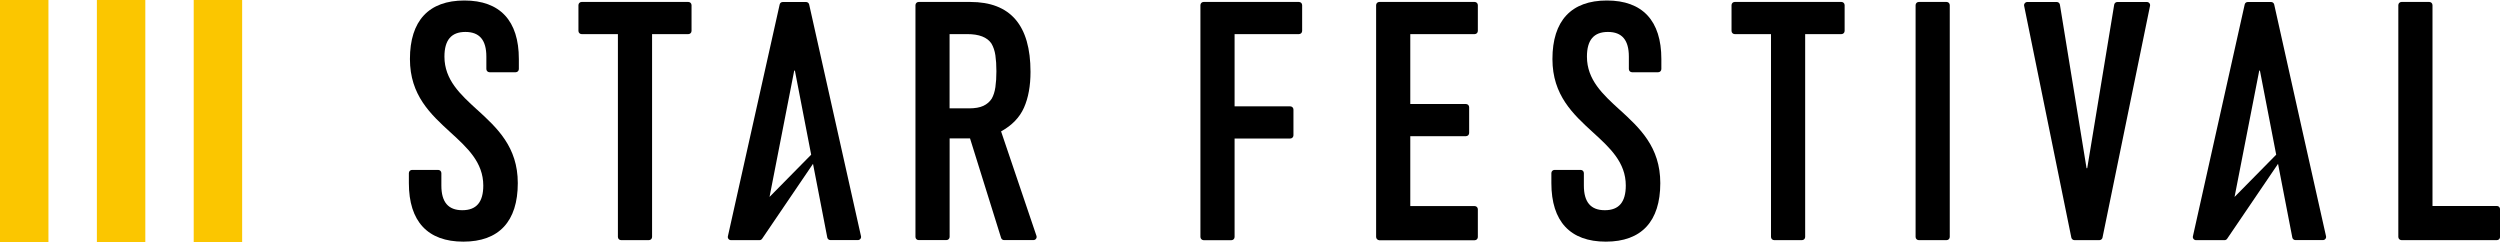
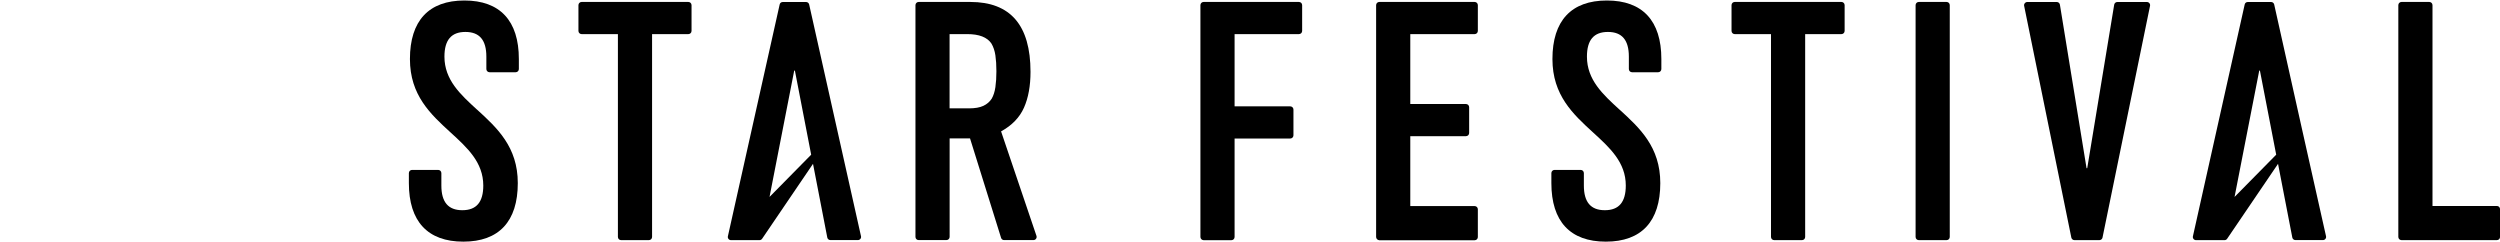
<svg xmlns="http://www.w3.org/2000/svg" version="1.1" id="レイヤー_1" x="0px" y="0px" viewBox="0 0 448.49 43.44" enable-background="new 0 0 448.49 43.44" xml:space="preserve">
  <g id="_x3C_ロゴマーク_x3E_">
    <g id="_x3C_シンボルマーク_x3E_">
-       <rect x="34.75" y="0" fill="#FBC600" width="8.69" height="43.44" />
-       <rect x="17.38" y="0" fill="#FBC600" width="8.69" height="43.44" />
-       <rect x="0" y="0" fill="#FBC600" width="8.69" height="43.44" />
-     </g>
+       </g>
    <g id="_x3C_ロゴタイプ_x3E_">
      <path d="M110.85,42.51V6.12h-6.51c-0.31,0-0.57-0.25-0.57-0.57V0.92c0-0.31,0.25-0.57,0.57-0.57h19.15c0.31,0,0.57,0.25,0.57,0.57    v4.63c0,0.31-0.25,0.57-0.57,0.57h-6.51v36.39c0,0.31-0.25,0.57-0.57,0.57h-4.99C111.1,43.08,110.85,42.82,110.85,42.51z" />
      <path d="M164.23,42.51V0.92c0-0.31,0.25-0.57,0.57-0.57h9.27c7.2,0,10.8,4.18,10.8,12.54c0,2.52-0.39,4.66-1.17,6.42    c-0.78,1.76-2.15,3.18-4.11,4.26l6.35,18.75c0.12,0.37-0.15,0.75-0.54,0.75h-5.27c-0.25,0-0.47-0.16-0.54-0.4l-5.57-17.84h-3.66    v17.67c0,0.31-0.25,0.57-0.57,0.57h-4.99C164.49,43.08,164.23,42.82,164.23,42.51z M170.35,6.12v13.32h3.48    c1.08,0,1.94-0.15,2.58-0.45c0.64-0.3,1.14-0.73,1.5-1.29c0.32-0.56,0.54-1.25,0.66-2.07c0.12-0.82,0.18-1.77,0.18-2.85    c0-1.08-0.06-2.03-0.18-2.85c-0.12-0.82-0.36-1.53-0.72-2.13c-0.76-1.12-2.2-1.68-4.32-1.68H170.35z" />
      <path d="M215.35,42.51V0.92c0-0.31,0.25-0.57,0.57-0.57h17.11c0.31,0,0.57,0.25,0.57,0.57v4.63c0,0.31-0.25,0.57-0.57,0.57h-11.55    v12.96h9.99c0.31,0,0.57,0.25,0.57,0.57v4.63c0,0.31-0.25,0.57-0.57,0.57h-9.99v17.67c0,0.31-0.25,0.57-0.57,0.57h-4.99    C215.61,43.08,215.35,42.82,215.35,42.51z" />
      <path d="M246.87,42.51V0.92c0-0.31,0.25-0.57,0.57-0.57h17.11c0.31,0,0.57,0.25,0.57,0.57v4.63c0,0.31-0.25,0.57-0.57,0.57h-11.55    v12.54h9.99c0.31,0,0.57,0.25,0.57,0.57v4.63c0,0.31-0.25,0.57-0.57,0.57h-9.99v12.54h11.55c0.31,0,0.57,0.25,0.57,0.57v4.99    c0,0.31-0.25,0.57-0.57,0.57h-17.11C247.13,43.08,246.87,42.82,246.87,42.51z" />
      <path d="M317.71,42.51V6.12h-6.51c-0.31,0-0.57-0.25-0.57-0.57V0.92c0-0.31,0.25-0.57,0.57-0.57h19.15c0.31,0,0.57,0.25,0.57,0.57    v4.63c0,0.31-0.25,0.57-0.57,0.57h-6.51v36.39c0,0.31-0.25,0.57-0.57,0.57h-4.99C317.96,43.08,317.71,42.82,317.71,42.51z" />
      <path d="M343.65,42.51V0.92c0-0.31,0.25-0.57,0.57-0.57h4.99c0.31,0,0.57,0.25,0.57,0.57v41.59c0,0.31-0.25,0.57-0.57,0.57h-4.99    C343.9,43.08,343.65,42.82,343.65,42.51z" />
      <path d="M385.71,1.04l-8.53,41.59c-0.05,0.26-0.29,0.45-0.56,0.45h-4.47c-0.27,0-0.5-0.19-0.56-0.45l-8.47-41.59    c-0.07-0.35,0.2-0.68,0.56-0.68h5.3c0.28,0,0.51,0.2,0.56,0.48l4.78,29.34h0.12l4.84-29.35c0.05-0.27,0.28-0.47,0.56-0.47h5.3    C385.51,0.36,385.78,0.69,385.71,1.04z" />
      <path d="M430.25,42.51V0.92c0-0.31,0.25-0.57,0.57-0.57h4.99c0.31,0,0.57,0.25,0.57,0.57v36.03h11.55c0.31,0,0.57,0.25,0.57,0.57    v4.99c0,0.31-0.25,0.57-0.57,0.57h-17.11C430.51,43.08,430.25,42.82,430.25,42.51z" />
      <path d="M145.16,0.8c-0.06-0.26-0.29-0.44-0.55-0.44h-4.19c-0.27,0-0.5,0.18-0.55,0.44l-9.29,41.59    c-0.08,0.35,0.19,0.69,0.55,0.69h0.65h4.3h0.17c0.19,0,0.36-0.09,0.47-0.25l9.13-13.44l2.56,13.22c0.05,0.27,0.29,0.46,0.56,0.46    h4.94c0.36,0,0.63-0.34,0.55-0.69L145.16,0.8z M138.05,35.33l4.43-22.67h0.12l2.92,15.09L138.05,35.33z" />
      <path d="M412.95,23.07L412.95,23.07L412.95,23.07L407.98,0.8c-0.06-0.26-0.29-0.44-0.55-0.44h-4.19c-0.27,0-0.5,0.18-0.55,0.44    l-9.29,41.59c-0.08,0.35,0.19,0.69,0.55,0.69h0.65h4.3h0.17c0.19,0,0.36-0.09,0.47-0.25l9.13-13.44l2.56,13.22    c0.05,0.27,0.29,0.46,0.56,0.46h4.94c0.36,0,0.63-0.34,0.55-0.69L412.95,23.07z M400.87,35.33l4.43-22.67h0.12l2.92,15.09    L400.87,35.33z" />
      <path d="M285.8,23.77c-3.59-3.28-7.3-6.68-7.3-13.18c0-6.87,3.38-10.5,9.77-10.5c6.39,0,9.77,3.63,9.77,10.5v1.8    c0,0.31-0.25,0.57-0.57,0.57h-4.69c-0.31,0-0.57-0.25-0.57-0.57v-2.23c0-2.98-1.23-4.43-3.76-4.43c-2.53,0-3.76,1.45-3.76,4.43    c0,4.16,2.85,6.77,5.86,9.52l0-0.01c3.59,3.28,7.3,6.68,7.3,13.18c0,6.87-3.38,10.5-9.77,10.5c-6.39,0-9.77-3.63-9.77-10.5v-1.8    c0-0.31,0.25-0.57,0.57-0.57h4.69c0.31,0,0.57,0.25,0.57,0.57v2.23c0,2.98,1.23,4.43,3.76,4.43c2.53,0,3.76-1.45,3.76-4.43    C291.66,29.12,288.81,26.52,285.8,23.77L285.8,23.77z" />
      <path d="M80.84,23.77c-3.59-3.28-7.3-6.68-7.3-13.18c0-6.87,3.38-10.5,9.77-10.5c6.39,0,9.77,3.63,9.77,10.5v1.8    c0,0.31-0.25,0.57-0.57,0.57h-4.69c-0.31,0-0.57-0.25-0.57-0.57v-2.23c0-2.98-1.23-4.43-3.76-4.43c-2.53,0-3.76,1.45-3.76,4.43    c0,4.16,2.85,6.77,5.86,9.52l0-0.01c3.59,3.28,7.3,6.68,7.3,13.18c0,6.87-3.38,10.5-9.77,10.5c-6.39,0-9.77-3.63-9.77-10.5v-1.8    c0-0.31,0.25-0.57,0.57-0.57h4.69c0.31,0,0.57,0.25,0.57,0.57v2.23c0,2.98,1.23,4.43,3.76,4.43c2.53,0,3.76-1.45,3.76-4.43    C86.69,29.12,83.85,26.52,80.84,23.77L80.84,23.77z" />
    </g>
  </g>
</svg>